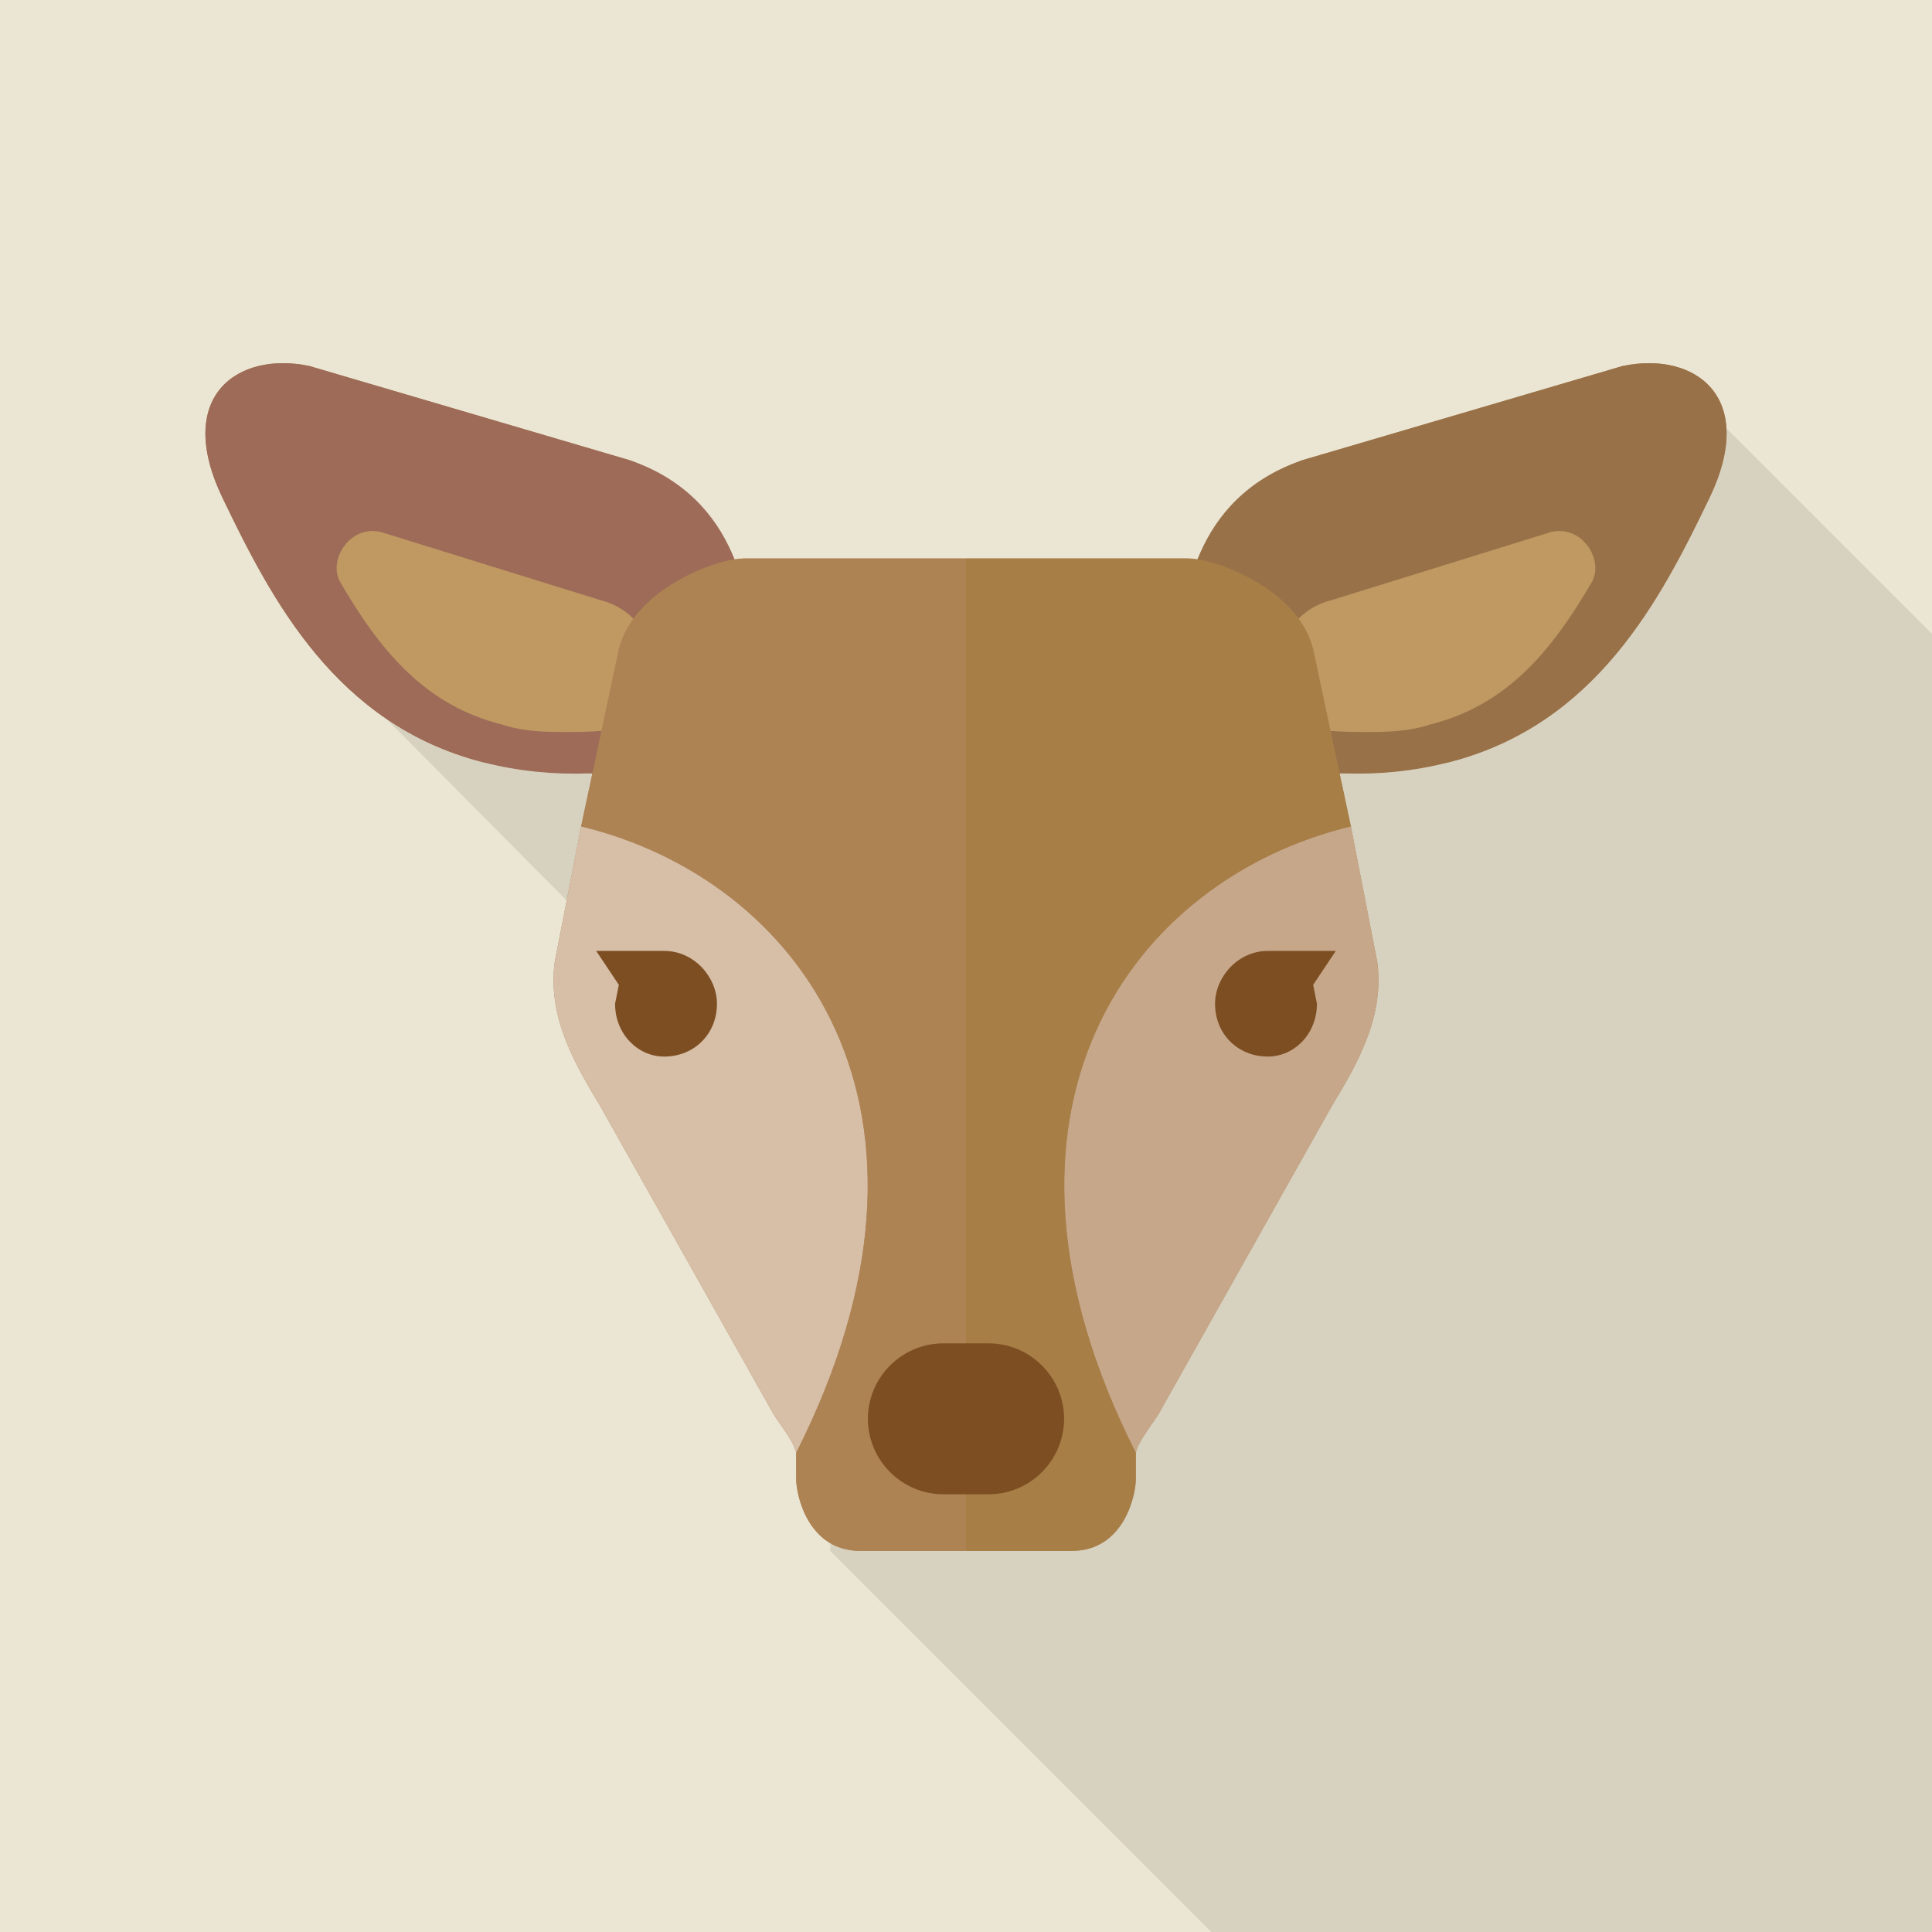
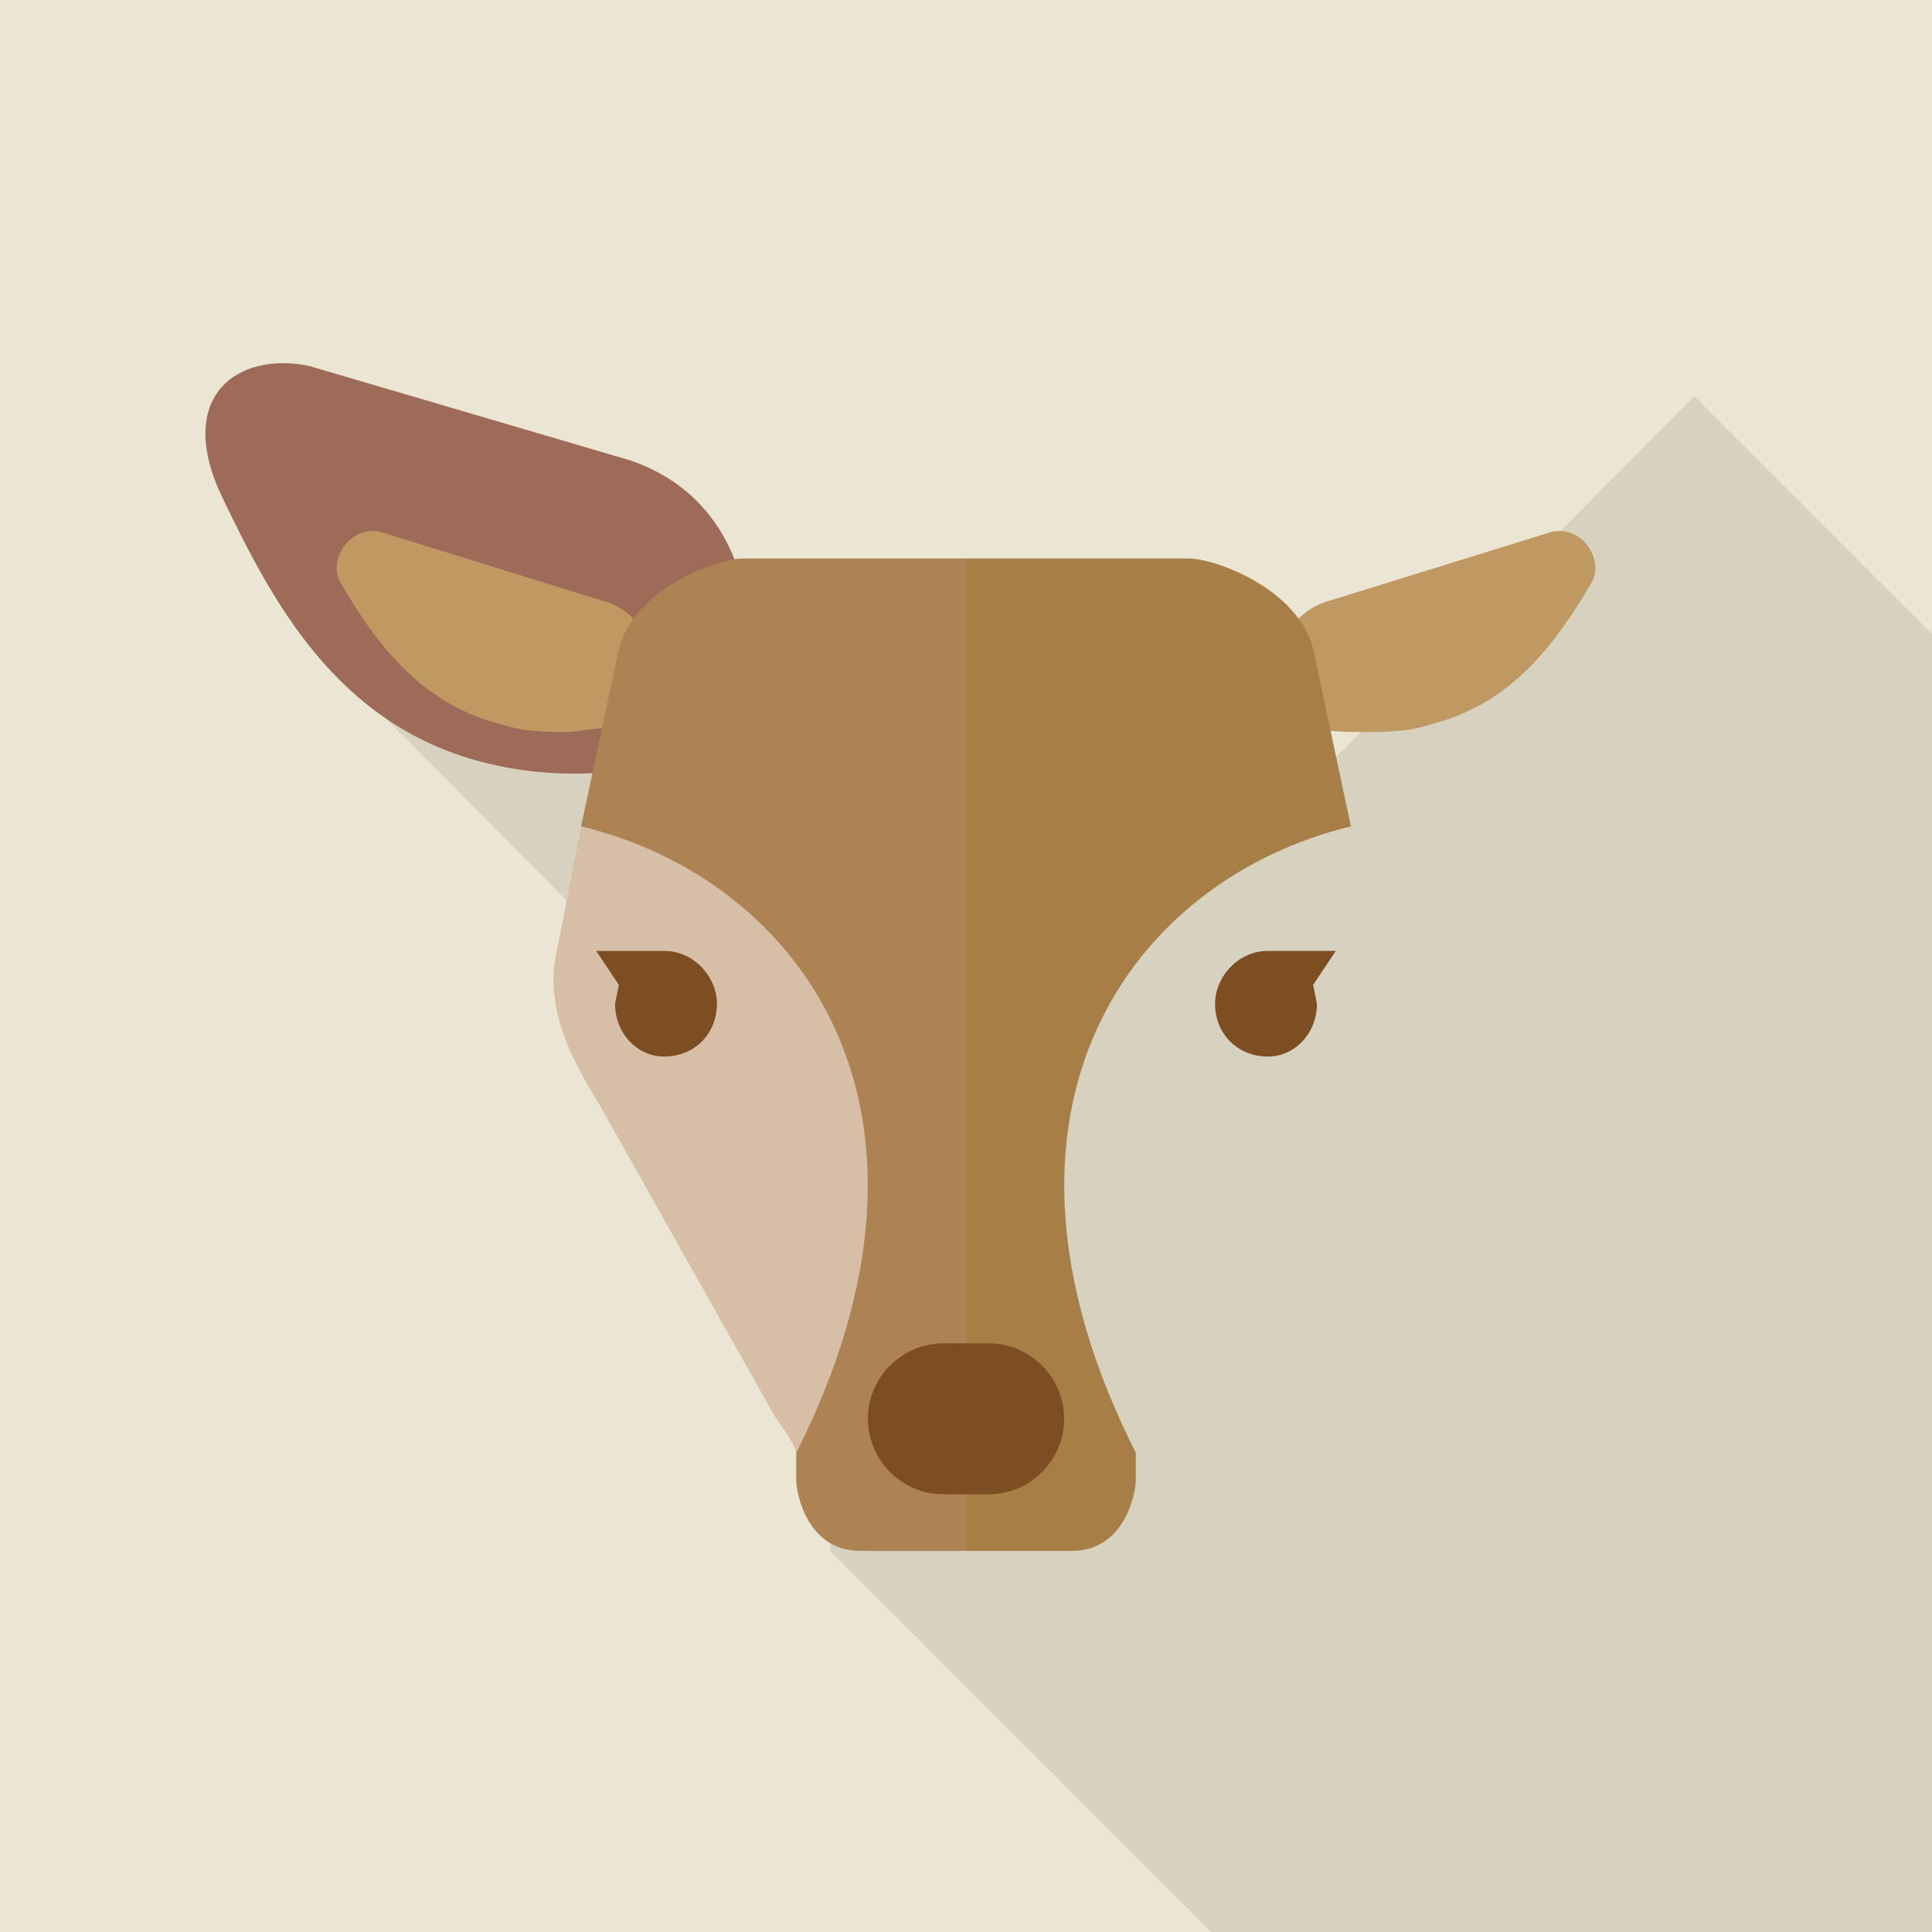
<svg xmlns="http://www.w3.org/2000/svg" viewBox="0 0 512 512">
  <path fill="#EBE5D3" d="M0 0h512v512H0z" />
  <path opacity=".1" fill="#231815" d="M512 168v344H321L220 411l3-99L87 175l232 61 130-131z" />
-   <path d="M430 97l-85 25c-15 6-23 16-28 27l-2-1H197l-2 1c-5-11-13-21-28-27L82 97c-19-4-36 8-23 35s30 60 69 70l29 3-3 14-7 36c-2 15 6 28 12 38l45 80c2 4 6 8 7 12v7c0 4 3 19 17 19h56c14 0 17-15 17-19v-1-3-3c1-4 5-8 7-12l45-80c6-10 14-23 12-38l-7-36-3-14 29-3c39-10 56-43 69-70s-4-39-23-35z" fill="#AE8354" />
  <path d="M199 173c0-13-3-41-32-51L82 97c-19-4-36 8-23 35s30 60 69 70 71-8 71-8v-21z" fill="#9D6B57" />
-   <path d="M151 194c-6 0-12 0-18-2-20-5-32-19-43-38-3-6 3-15 11-13l58 18c4 1 16 5 16 27v5c-6 2-15 3-24 3z" fill="#BF9862" />
-   <path d="M313 173c0-13 3-41 32-51l85-25c19-4 36 8 23 35s-30 60-69 70-71-8-71-8v-21z" fill="#987148" />
+   <path d="M151 194c-6 0-12 0-18-2-20-5-32-19-43-38-3-6 3-15 11-13l58 18c4 1 16 5 16 27v5z" fill="#BF9862" />
  <path d="M361 194c6 0 12 0 18-2 20-5 32-19 43-38 3-6-3-15-11-13l-58 18c-4 1-16 5-16 27v5c6 2 15 3 24 3z" fill="#BF9862" />
  <g>
    <path d="M154 219l-7 36c-2 15 6 28 12 38l45 80c2 4 6 8 7 12 46-91 1-152-57-166z" fill="#D6BEA7" />
    <path d="M197 148c-7 0-29 8-33 24l-10 47c58 14 103 75 57 166v7c0 4 3 19 17 19h28V148h-59z" fill="#AE8354" />
    <g>
-       <path d="M301 385c1-4 5-8 7-12l45-80c6-10 14-23 12-38l-7-36c-58 14-103 75-57 166z" fill="#C6A78A" />
      <path d="M315 148h-59v263h28c14 0 17-15 17-19v-1-3-3c-46-91-1-152 57-166l-10-47c-4-16-26-24-33-24z" fill="#A87E47" />
    </g>
  </g>
  <path d="M282 376c0 11-9 20-20 20h-12c-11 0-20-9-20-20s9-20 20-20h12c11 0 20 9 20 20z" fill="#7D4E22" />
  <g fill="#7D4E22">
    <path d="M176 252h-18l6 9-1 5c0 8 6 14 13 14 8 0 14-6 14-14 0-7-6-14-14-14zM354 252h-18c-8 0-14 7-14 14 0 8 6 14 14 14 7 0 13-6 13-14l-1-5 6-9z" />
  </g>
</svg>